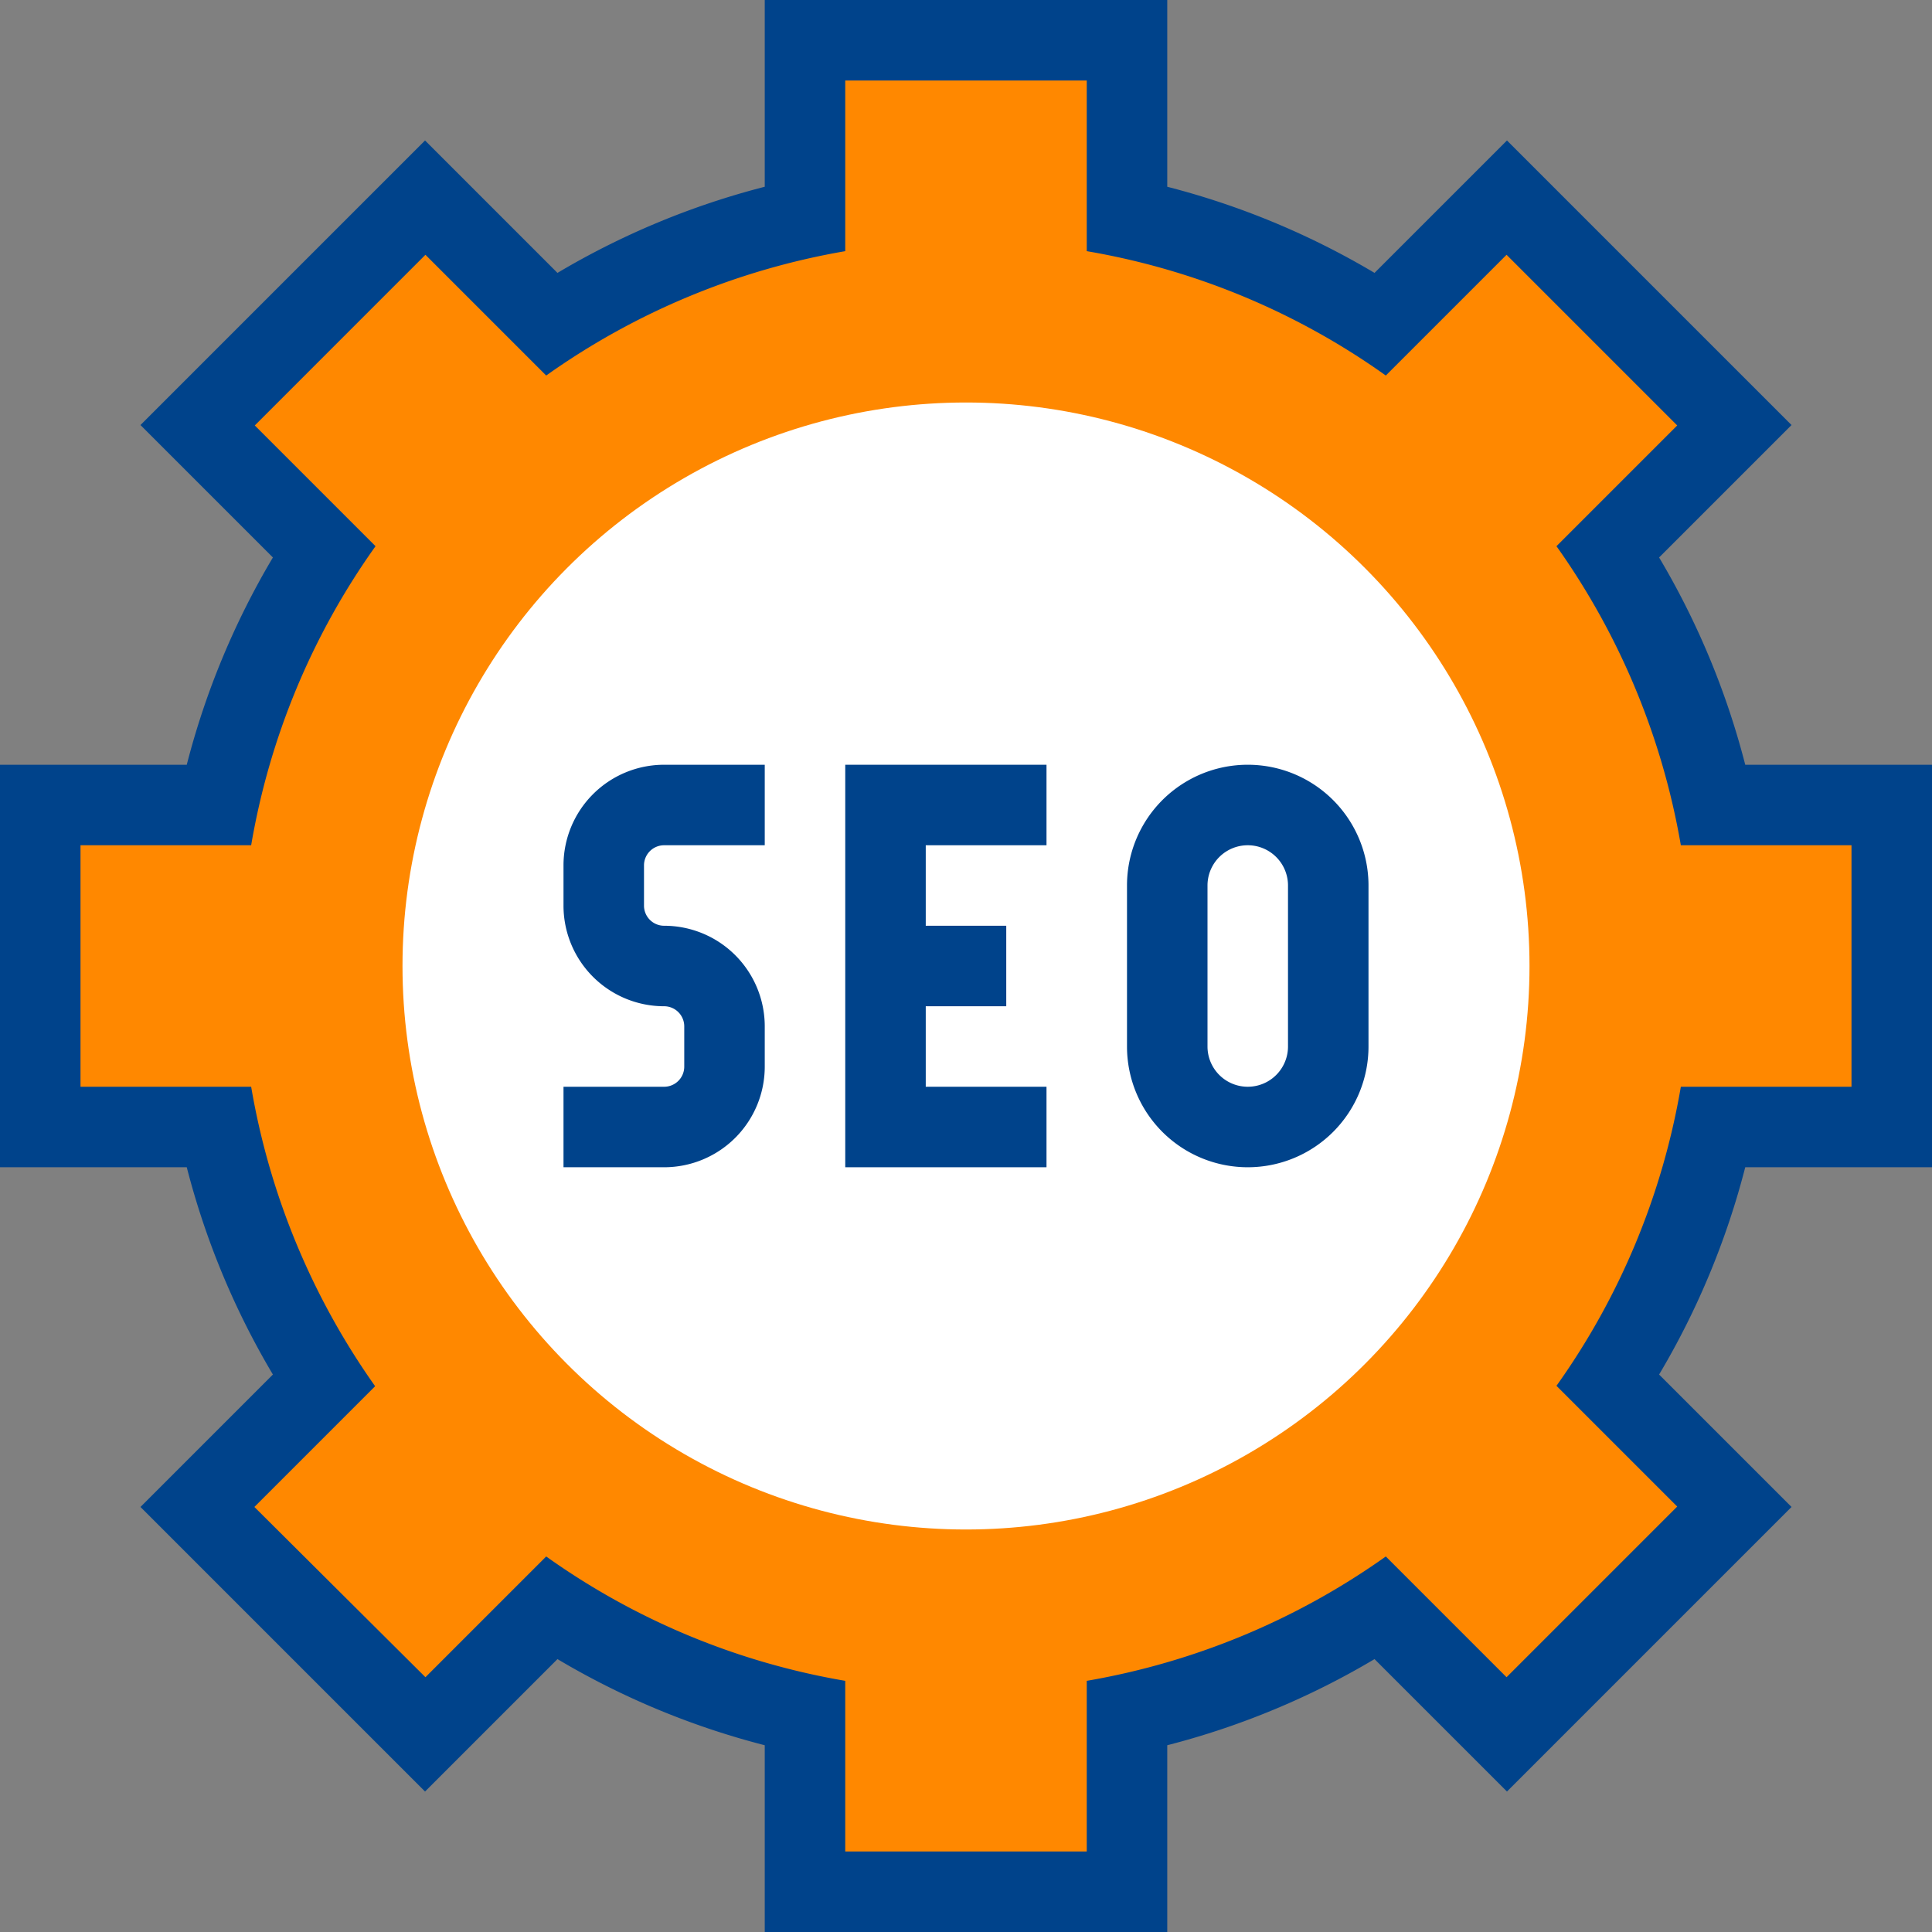
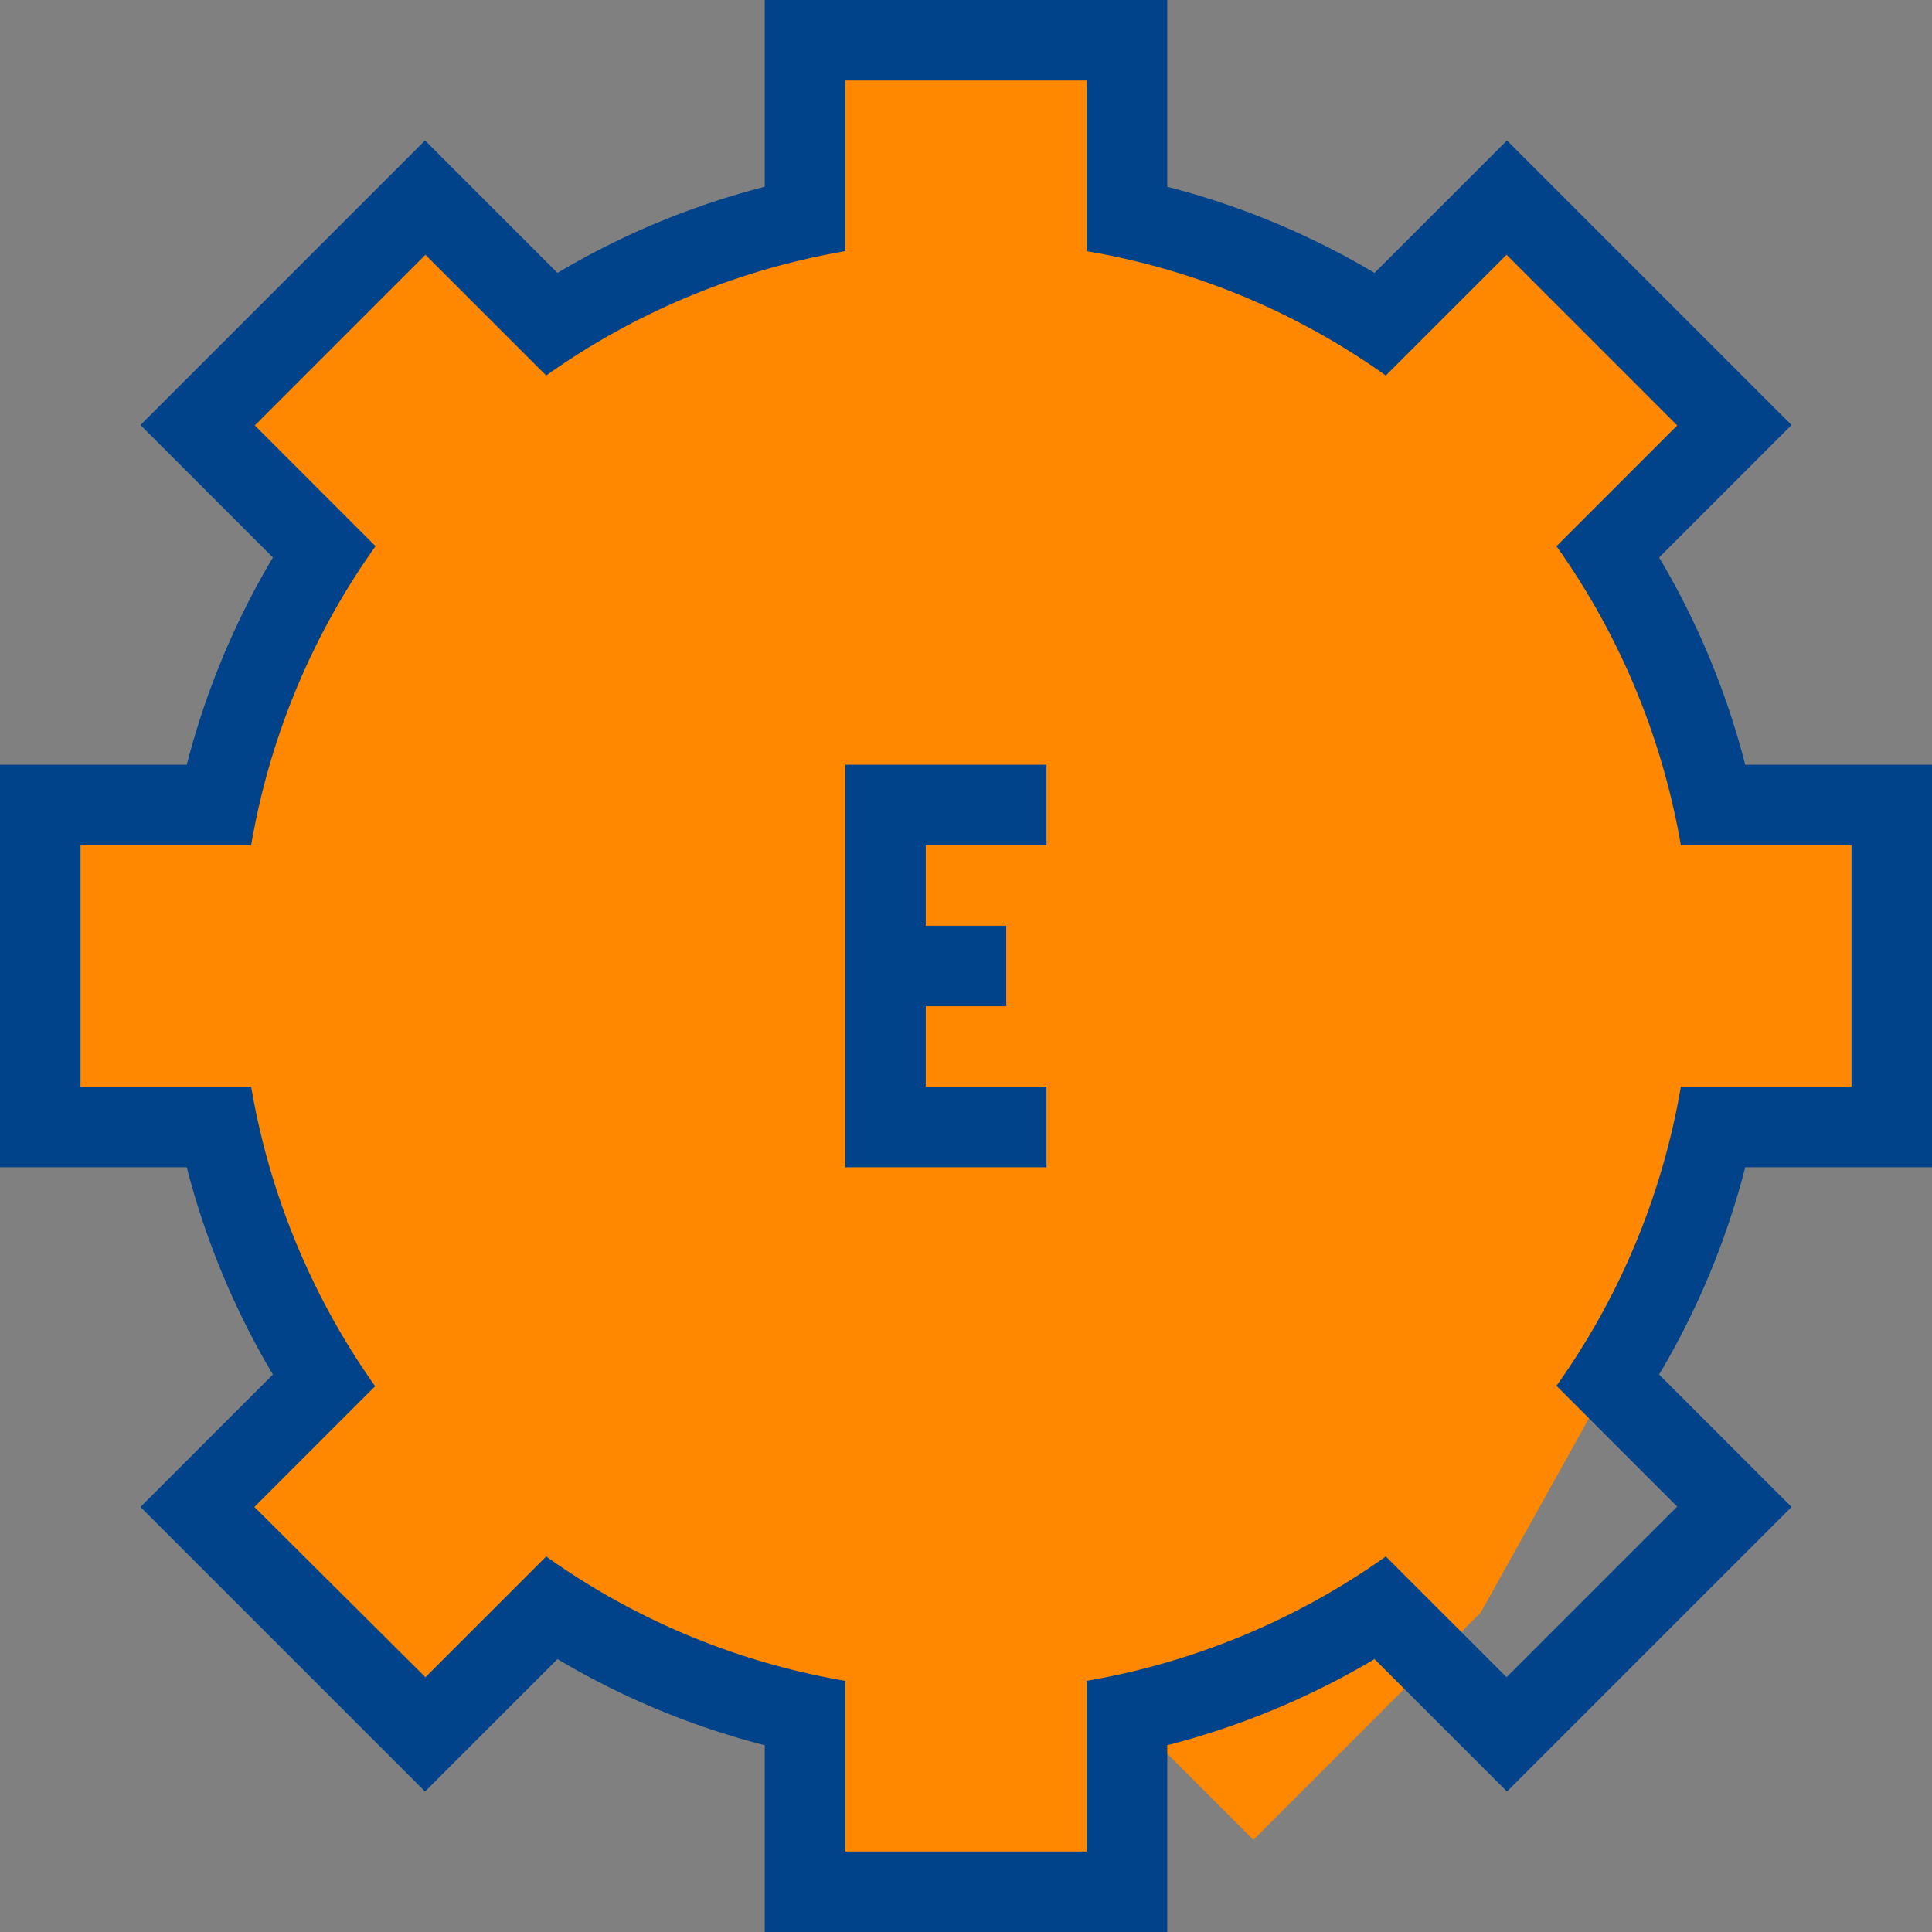
<svg xmlns="http://www.w3.org/2000/svg" viewBox="0 0 48 48">
  <rect x="0" y="0" width="48" height="48" fill="#808080" stroke="none" />
  <defs>
    <style>.cls-1{fill:#ffbe1d;}.cls-2{fill:#fff;}.cls-3{fill:#7c6f66;}</style>
  </defs>
  <title>Setting SEO</title>
  <g id="Setting_SEO" data-name="Setting SEO">
-     <path class="cls-1" d="M47,28V20H42.57A18.87,18.87,0,0,0,40,13.7l3.14-3.14L37.44,4.91,34.3,8.05A18.87,18.87,0,0,0,28,5.43V1H20V5.43a18.87,18.87,0,0,0-6.3,2.62L10.56,4.91,4.91,10.56,8.05,13.7A18.87,18.87,0,0,0,5.43,20H1v8H5.43a18.87,18.87,0,0,0,2.62,6.3L4.91,37.44l5.65,5.65L13.7,40A18.87,18.87,0,0,0,20,42.57V47h8V42.57A18.87,18.87,0,0,0,34.3,40l3.14,3.14,5.65-5.65L40,34.3A18.87,18.87,0,0,0,42.57,28Z" style="fill: rgb(255, 136, 0);" />
+     <path class="cls-1" d="M47,28V20H42.57A18.87,18.87,0,0,0,40,13.7l3.14-3.14L37.44,4.91,34.3,8.05A18.87,18.87,0,0,0,28,5.43V1H20V5.43a18.87,18.87,0,0,0-6.3,2.62L10.56,4.91,4.91,10.56,8.05,13.7A18.87,18.87,0,0,0,5.43,20H1v8H5.43a18.87,18.87,0,0,0,2.62,6.3L4.91,37.44l5.65,5.65L13.7,40A18.87,18.87,0,0,0,20,42.57V47h8V42.57l3.14,3.14,5.65-5.65L40,34.3A18.87,18.87,0,0,0,42.57,28Z" style="fill: rgb(255, 136, 0);" />
    <path d="M48,29V19H43.36a19.63,19.63,0,0,0-2.14-5.15l3.29-3.29L37.44,3.49,34.15,6.78A19.63,19.63,0,0,0,29,4.64V0H19V4.64a19.63,19.63,0,0,0-5.15,2.14L10.56,3.49,3.49,10.56l3.29,3.29A19.63,19.63,0,0,0,4.64,19H0V29H4.64a19.63,19.63,0,0,0,2.14,5.15L3.49,37.44l7.07,7.07,3.29-3.29A19.63,19.63,0,0,0,19,43.36V48H29V43.36a19.63,19.63,0,0,0,5.15-2.14l3.29,3.29,7.07-7.07-3.29-3.29A19.63,19.63,0,0,0,43.36,29Zm-9.33,5.43,3,3-4.24,4.24-3-3A18.13,18.13,0,0,1,27,41.76V46H21V41.76a18,18,0,0,1-7.43-3.09l-3,3L6.32,37.44l3-3A18.13,18.13,0,0,1,6.24,27H2V21H6.24a18,18,0,0,1,3.09-7.43l-3-3,4.24-4.24,3,3A18.13,18.13,0,0,1,21,6.24V2h6V6.24a18,18,0,0,1,7.43,3.09l3-3,4.24,4.24-3,3A18.13,18.13,0,0,1,41.76,21H46v6H41.76A18,18,0,0,1,38.67,34.43Z" style="fill: rgb(0, 67, 139);" />
-     <circle class="cls-2" cx="24" cy="24" r="14" />
-     <path class="cls-3" d="M16.5,29H14V27h2.5a.5.5,0,0,0,.5-.5v-1a.5.5,0,0,0-.5-.5A2.5,2.5,0,0,1,14,22.5v-1A2.5,2.5,0,0,1,16.5,19H19v2H16.5a.5.5,0,0,0-.5.5v1a.5.5,0,0,0,.5.5A2.5,2.5,0,0,1,19,25.5v1A2.5,2.5,0,0,1,16.5,29Z" style="fill: rgb(0, 67, 139);" />
    <polygon class="cls-3" points="26 21 26 19 21 19 21 29 26 29 26 27 23 27 23 25 25 25 25 23 23 23 23 21 26 21" style="fill: rgb(0, 67, 139);" />
-     <path class="cls-3" d="M31,29a3,3,0,0,1-3-3V22a3,3,0,0,1,6,0v4A3,3,0,0,1,31,29Zm-1-7v4a1,1,0,0,0,2,0V22A1,1,0,0,0,30,22Z" style="fill: rgb(0, 67, 139);" />
  </g>
</svg>